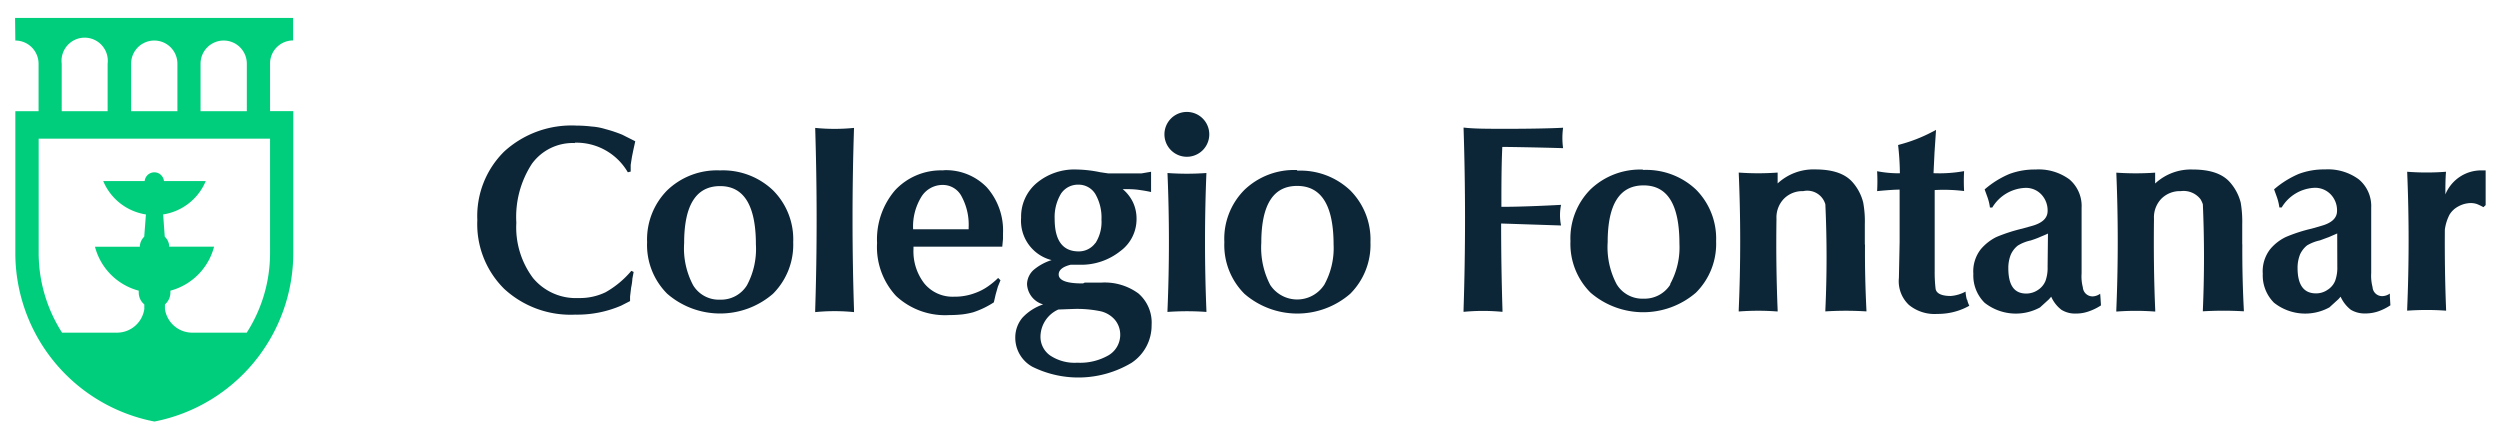
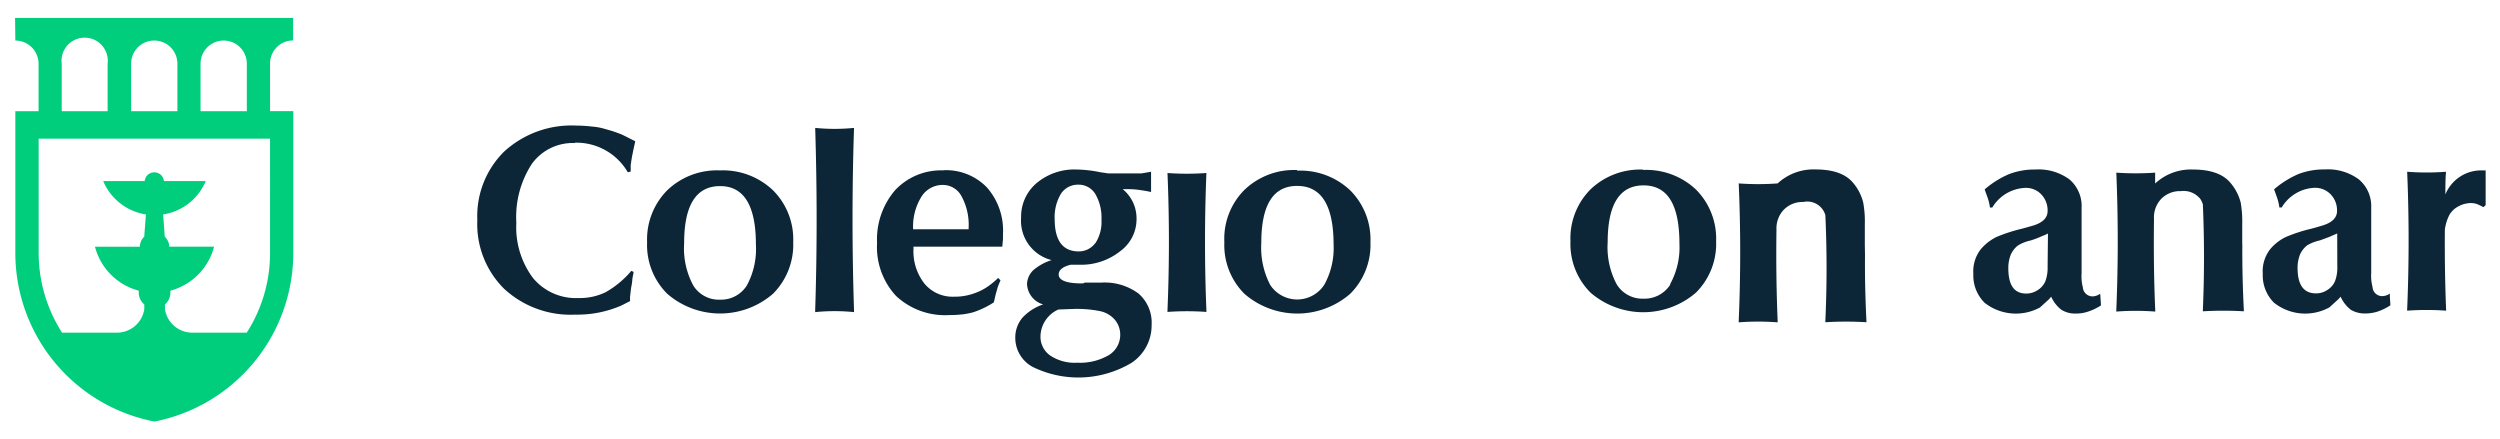
<svg xmlns="http://www.w3.org/2000/svg" id="Capa_1" data-name="Capa 1" viewBox="0 0 278.74 49">
  <defs>
    <style>.cls-1{fill:#00ce7c;}.cls-2{fill:#0c2637;}</style>
  </defs>
  <path class="cls-1" d="M6.88,7.1A2.58,2.58,0,1,1,12,7.1v5.3H6.88Zm7.74,0a2.58,2.58,0,0,1,5.16,0v5.3H14.62Zm7.74,0a2.58,2.58,0,1,1,5.16,0v5.3H22.36Zm7.75,21.08a16.42,16.42,0,0,1-2.6,8.91H21.44a3.08,3.08,0,0,1-3.05-2.63l0-.52A1.74,1.74,0,0,0,19,32.63c0-.08,0-.15,0-.22a6.87,6.87,0,0,0,4.87-4.91h-5a1.58,1.58,0,0,0-.5-1.11l-.18-2.48a6.17,6.17,0,0,0,4.75-3.72H18.28a1.08,1.08,0,0,0-2.15,0H11.51a6.18,6.18,0,0,0,4.76,3.72l-.19,2.48a1.61,1.61,0,0,0-.49,1.12h-5a6.85,6.85,0,0,0,4.88,4.9,1.5,1.5,0,0,0,0,.22,1.71,1.71,0,0,0,.62,1.31l0,.52a3.08,3.08,0,0,1-3,2.63H6.92a16.49,16.49,0,0,1-2.61-8.91V15.46H30.11ZM1.71,4.52h0A2.59,2.59,0,0,1,4.3,7.1v5.3H1.71l0,15.79A19.14,19.14,0,0,0,17.22,47h0A19.16,19.16,0,0,0,32.7,28.18V12.39H30.11V7.09a2.57,2.57,0,0,1,2.57-2.58V2h-31Z" />
  <path class="cls-2" d="M186.25,31.7a3.4,3.4,0,0,1-3,1.6,3.35,3.35,0,0,1-3-1.61,8.82,8.82,0,0,1-1-4.69q0-6.33,4-6.33c2.69,0,4,2.16,4,6.5a8.48,8.48,0,0,1-1.05,4.53m-3-12.79a8,8,0,0,0-5.87,2.21,7.74,7.74,0,0,0-2.23,5.77,7.68,7.68,0,0,0,2.24,5.74,9,9,0,0,0,11.75,0,7.68,7.68,0,0,0,2.25-5.74,7.74,7.74,0,0,0-2.24-5.75,8.07,8.07,0,0,0-5.9-2.19" />
-   <path class="cls-2" d="M219.29,33.39a4.64,4.64,0,0,1-.14-.88,4.06,4.06,0,0,1-1.65.49c-1,0-1.61-.27-1.69-.81a15.93,15.93,0,0,1-.1-2c0-.78,0-1.77,0-3v-6a18.58,18.58,0,0,1,3.28.11,20,20,0,0,1,0-2.22,15.61,15.61,0,0,1-3.41.23l.11-2.3.17-2.53-.55.29a17.11,17.11,0,0,1-3.4,1.32l-.28.08a29.85,29.85,0,0,1,.2,3.15h0a12.62,12.62,0,0,1-2.54-.23,18.75,18.75,0,0,1,0,2.22s1.5-.16,2.51-.17v5.85l-.08,4A3.63,3.63,0,0,0,212.84,34,4.5,4.5,0,0,0,216,35a7.37,7.37,0,0,0,1-.06,7,7,0,0,0,2.57-.85c-.06-.12-.1-.23-.14-.33a1.78,1.78,0,0,1-.09-.33" />
  <path class="cls-2" d="M228.3,29.75a4.27,4.27,0,0,1-.24,1.58,2.18,2.18,0,0,1-.84,1,2.32,2.32,0,0,1-1.3.4c-1.37,0-2-.95-2-2.85a4,4,0,0,1,.28-1.5,2.68,2.68,0,0,1,.78-1,4.53,4.53,0,0,1,1.44-.57c.34-.11.68-.23,1-.37s.64-.26.92-.4Zm5.86,3a1.53,1.53,0,0,1-.74.29,1.08,1.08,0,0,1-1.19-1,4.86,4.86,0,0,1-.14-1.56V23.18A3.89,3.89,0,0,0,230.73,20a5.79,5.79,0,0,0-3.78-1.1,8,8,0,0,0-2.94.51,10.28,10.28,0,0,0-2.73,1.71l.34.94a5.45,5.45,0,0,1,.25,1.08h.26a4.5,4.5,0,0,1,3.64-2.19,2.35,2.35,0,0,1,1.83.73,2.58,2.58,0,0,1,.7,1.85c0,.8-.61,1.36-1.82,1.68l-1,.28a18.25,18.25,0,0,0-2.9.94,5.48,5.48,0,0,0-1.73,1.36,4,4,0,0,0-.83,2.74,4.27,4.27,0,0,0,1.26,3.23,5.63,5.63,0,0,0,6.17.52l1-.91.25-.29a3.75,3.75,0,0,0,1.14,1.46,2.87,2.87,0,0,0,1.62.42,4.19,4.19,0,0,0,1.42-.24,6,6,0,0,0,1.37-.67l-.06-.95Z" />
  <path class="cls-2" d="M260.6,29.73a4.27,4.27,0,0,1-.24,1.58,2.13,2.13,0,0,1-.84,1,2.24,2.24,0,0,1-1.3.4c-1.37,0-2.05-.95-2.05-2.84a4,4,0,0,1,.28-1.51,2.77,2.77,0,0,1,.78-1,4.81,4.81,0,0,1,1.44-.56l1-.37.92-.4Zm5.86,3a1.49,1.49,0,0,1-.74.28,1.07,1.07,0,0,1-1.19-1,5,5,0,0,1-.15-1.56V23.16A3.88,3.88,0,0,0,263,20a5.79,5.79,0,0,0-3.78-1.11,8,8,0,0,0-2.94.51,10.54,10.54,0,0,0-2.73,1.71l.34.94a5.82,5.82,0,0,1,.25,1.08h.26a4.5,4.5,0,0,1,3.64-2.19,2.4,2.4,0,0,1,1.83.74,2.56,2.56,0,0,1,.7,1.84c0,.8-.61,1.36-1.82,1.68l-1,.29a17.27,17.27,0,0,0-2.9.94,5.2,5.2,0,0,0-1.73,1.35,4,4,0,0,0-.83,2.74,4.3,4.3,0,0,0,1.25,3.23,5.6,5.6,0,0,0,6.18.52l1-.91.25-.28a3.82,3.82,0,0,0,1.14,1.46,3,3,0,0,0,1.62.41,4.45,4.45,0,0,0,1.42-.23,6,6,0,0,0,1.37-.68l-.06-1Z" />
  <path class="cls-2" d="M64.1,15.91A6.63,6.63,0,0,1,70,19.21l.32-.08,0-.74.14-.9.15-.74.22-1-1.45-.73a15.21,15.21,0,0,0-1.89-.63A6.63,6.63,0,0,0,66,14.11,16.2,16.2,0,0,0,64.22,14a11.12,11.12,0,0,0-8,2.89,10.11,10.11,0,0,0-3,7.65,10.14,10.14,0,0,0,3,7.67,10.92,10.92,0,0,0,7.93,2.87,12.38,12.38,0,0,0,5.1-1l1-.51v-.51l.12-1a6,6,0,0,0,.14-1l.14-.74-.26-.12a10.49,10.49,0,0,1-2.88,2.39,6.62,6.62,0,0,1-3,.64A6.21,6.21,0,0,1,59.43,31a9.43,9.43,0,0,1-1.86-6.17,10.85,10.85,0,0,1,1.73-6.56,5.63,5.63,0,0,1,4.8-2.32" />
  <path class="cls-2" d="M83.28,31.81a3.39,3.39,0,0,1-3,1.6,3.34,3.34,0,0,1-3-1.61,8.76,8.76,0,0,1-1-4.7q0-6.34,4-6.35t4,6.51a8.54,8.54,0,0,1-1,4.55M80.28,19a8,8,0,0,0-5.89,2.22A7.78,7.78,0,0,0,72.15,27a7.67,7.67,0,0,0,2.24,5.75,9,9,0,0,0,11.8,0A7.74,7.74,0,0,0,88.44,27a7.73,7.73,0,0,0-2.24-5.77A8.09,8.09,0,0,0,80.28,19" />
  <path class="cls-2" d="M108,25.56l-6.19,0a6.3,6.3,0,0,1,.91-3.6,2.78,2.78,0,0,1,2.39-1.34,2.35,2.35,0,0,1,2.11,1.29,6.61,6.61,0,0,1,.78,3.44ZM105.21,19a7,7,0,0,0-5.42,2.22,8.42,8.42,0,0,0-2,5.88A8,8,0,0,0,99.91,33a8,8,0,0,0,5.91,2.13,13.92,13.92,0,0,0,1.51-.08,9,9,0,0,0,1.17-.23,9.69,9.69,0,0,0,2.31-1.11l.2-.87.25-.88.29-.71-.26-.26a8.44,8.44,0,0,1-1.12.93,6,6,0,0,1-1.42.74,6.41,6.41,0,0,1-2.39.42,4.07,4.07,0,0,1-3.29-1.46,5.84,5.84,0,0,1-1.22-3.85V27.5h9.9l.08-.85,0-.58a7.26,7.26,0,0,0-1.81-5.19,6.34,6.34,0,0,0-4.84-1.9" />
  <path class="cls-2" d="M122.13,27.09a2.27,2.27,0,0,1-1.86.94c-1.78,0-2.68-1.21-2.68-3.62a5.08,5.08,0,0,1,.71-2.82,2.26,2.26,0,0,1,1.91-1,2.18,2.18,0,0,1,1.92,1.05,5.25,5.25,0,0,1,.68,2.85,4.38,4.38,0,0,1-.68,2.63m-2.51,7.33a12.93,12.93,0,0,1,3.12.26,3,3,0,0,1,1.56.94,2.58,2.58,0,0,1,.6,1.62,2.65,2.65,0,0,1-1.28,2.33,6.37,6.37,0,0,1-3.51.84,4.91,4.91,0,0,1-3-.79,2.54,2.54,0,0,1-1.1-2.17A3.35,3.35,0,0,1,118,34.51ZM127,19.33h-3.46l-.88-.13a14,14,0,0,0-2.6-.3,6.56,6.56,0,0,0-4.49,1.52,4.89,4.89,0,0,0-1.72,3.85A4.52,4.52,0,0,0,117.25,29a5.81,5.81,0,0,0-2,1.09,2.21,2.21,0,0,0-.74,1.59,2.47,2.47,0,0,0,1.8,2.26A5.6,5.6,0,0,0,114,35.42a3.41,3.41,0,0,0-.8,2.2,3.69,3.69,0,0,0,1.92,3.28,11.57,11.57,0,0,0,11.05-.45,5,5,0,0,0,2.23-4.21,4.3,4.3,0,0,0-1.47-3.52,6.34,6.34,0,0,0-4.15-1.21h-1.85a.4.4,0,0,1-.29.09c-1.73,0-2.6-.34-2.6-1,0-.49.44-.86,1.32-1.08h1.08A7,7,0,0,0,124.91,28a4.41,4.41,0,0,0,1.81-3.58,4.29,4.29,0,0,0-.39-1.85,4.34,4.34,0,0,0-1.15-1.48h.65a8.88,8.88,0,0,1,1.22.09c.42.06.86.13,1.29.23V20.35l0-1.2-1.05.18Z" />
  <path class="cls-2" d="M147.63,31.78a3.6,3.6,0,0,1-6,0,9,9,0,0,1-1-4.71q0-6.35,4-6.34c2.7,0,4.05,2.17,4.06,6.51a8.47,8.47,0,0,1-1.06,4.55m-3-12.83a8,8,0,0,0-5.89,2.22A7.72,7.72,0,0,0,136.51,27a7.67,7.67,0,0,0,2.24,5.76,9,9,0,0,0,11.79,0,7.71,7.71,0,0,0,2.26-5.76,7.74,7.74,0,0,0-2.25-5.77,8.07,8.07,0,0,0-5.92-2.2" />
  <path class="cls-2" d="M95.22,14.26a21.61,21.61,0,0,1-4.33,0c.21,6.76.22,13.54,0,20.3v.24a21.61,21.61,0,0,1,4.33,0v-.23C95,27.81,95,21,95.22,14.27Z" />
  <path class="cls-2" d="M134.5,19.29a29.8,29.8,0,0,1-4.33,0q.32,7.65,0,15.31v.18a29.94,29.94,0,0,1,4.34,0v-.17q-.31-7.65,0-15.31Z" />
-   <path class="cls-2" d="M132.33,12.48a2.5,2.5,0,1,0,2.5,2.49,2.5,2.5,0,0,0-2.5-2.49" />
-   <path class="cls-2" d="M167.52,14.36h0c-1.61,0-3.17,0-4.26-.13h-.08q.33,10.15,0,20.31v.23a22.48,22.48,0,0,1,4.34,0v-.23c-.1-3.23-.15-6.42-.15-9.62l6.68.22a5.81,5.81,0,0,1,0-2.3c-4.09.22-6.15.22-6.65.22,0-2.23,0-4.45.1-6.68.46,0,3.84.05,6.78.14a8.27,8.27,0,0,1,0-2.28c-1.12.07-4,.13-6.72.12" />
  <path class="cls-2" d="M276.8,19a4.31,4.31,0,0,0-4.15,2.68c0-.85,0-1.69.07-2.53h0a28.45,28.45,0,0,1-4.33,0q.32,7.66,0,15.32v.17a29.94,29.94,0,0,1,4.34,0h0V34.5c-.12-3-.16-5.92-.14-8.88a5,5,0,0,1,.53-1.7,2.55,2.55,0,0,1,1-.92,3,3,0,0,1,1.37-.36,2.27,2.27,0,0,1,.65.1,5.93,5.93,0,0,1,.75.36l.25-.23V21l0-2Z" />
-   <path class="cls-2" d="M207.92,27.25s0-.05,0-.08V25a11.59,11.59,0,0,0-.18-2.42,5.39,5.39,0,0,0-1.2-2.28c-.81-.91-2.13-1.41-4.16-1.41a5.88,5.88,0,0,0-4.18,1.56c0-.4,0-.81,0-1.21h0a29.94,29.94,0,0,1-4.34,0q.33,7.65,0,15.32v.17a28.58,28.58,0,0,1,4.34,0v-.18c-.14-3.38-.18-6.78-.13-10.16h0a3,3,0,0,1,.84-2.24,2.9,2.9,0,0,1,2.15-.84,2.09,2.09,0,0,1,2.46,1.47q.27,5.9,0,11.79v.15a36.84,36.84,0,0,1,4.58,0v-.14c-.12-2.44-.18-4.88-.16-7.31" />
+   <path class="cls-2" d="M207.92,27.25s0-.05,0-.08V25a11.59,11.59,0,0,0-.18-2.42,5.39,5.39,0,0,0-1.2-2.28c-.81-.91-2.13-1.41-4.16-1.41a5.88,5.88,0,0,0-4.18,1.56h0a29.94,29.94,0,0,1-4.34,0q.33,7.65,0,15.32v.17a28.58,28.58,0,0,1,4.34,0v-.18c-.14-3.38-.18-6.78-.13-10.16h0a3,3,0,0,1,.84-2.24,2.9,2.9,0,0,1,2.15-.84,2.09,2.09,0,0,1,2.46,1.47q.27,5.9,0,11.79v.15a36.84,36.84,0,0,1,4.58,0v-.14c-.12-2.44-.18-4.88-.16-7.31" />
  <path class="cls-2" d="M250,27.23V25a12.48,12.48,0,0,0-.17-2.41,5.44,5.44,0,0,0-1.21-2.28c-.81-.91-2.13-1.41-4.15-1.41a5.85,5.85,0,0,0-4.18,1.56l0-1.21h0a31.29,31.29,0,0,1-4.33,0q.32,7.65,0,15.31v.18a28.58,28.58,0,0,1,4.34,0v-.18c-.15-3.38-.18-6.78-.14-10.17v0a3,3,0,0,1,.83-2.24,2.92,2.92,0,0,1,2.16-.84,2.39,2.39,0,0,1,2.19.89,2.68,2.68,0,0,1,.27.58c.17,3.93.17,7.86,0,11.79v.14a38.71,38.71,0,0,1,4.57,0v-.14q-.19-3.66-.17-7.31" />
</svg>